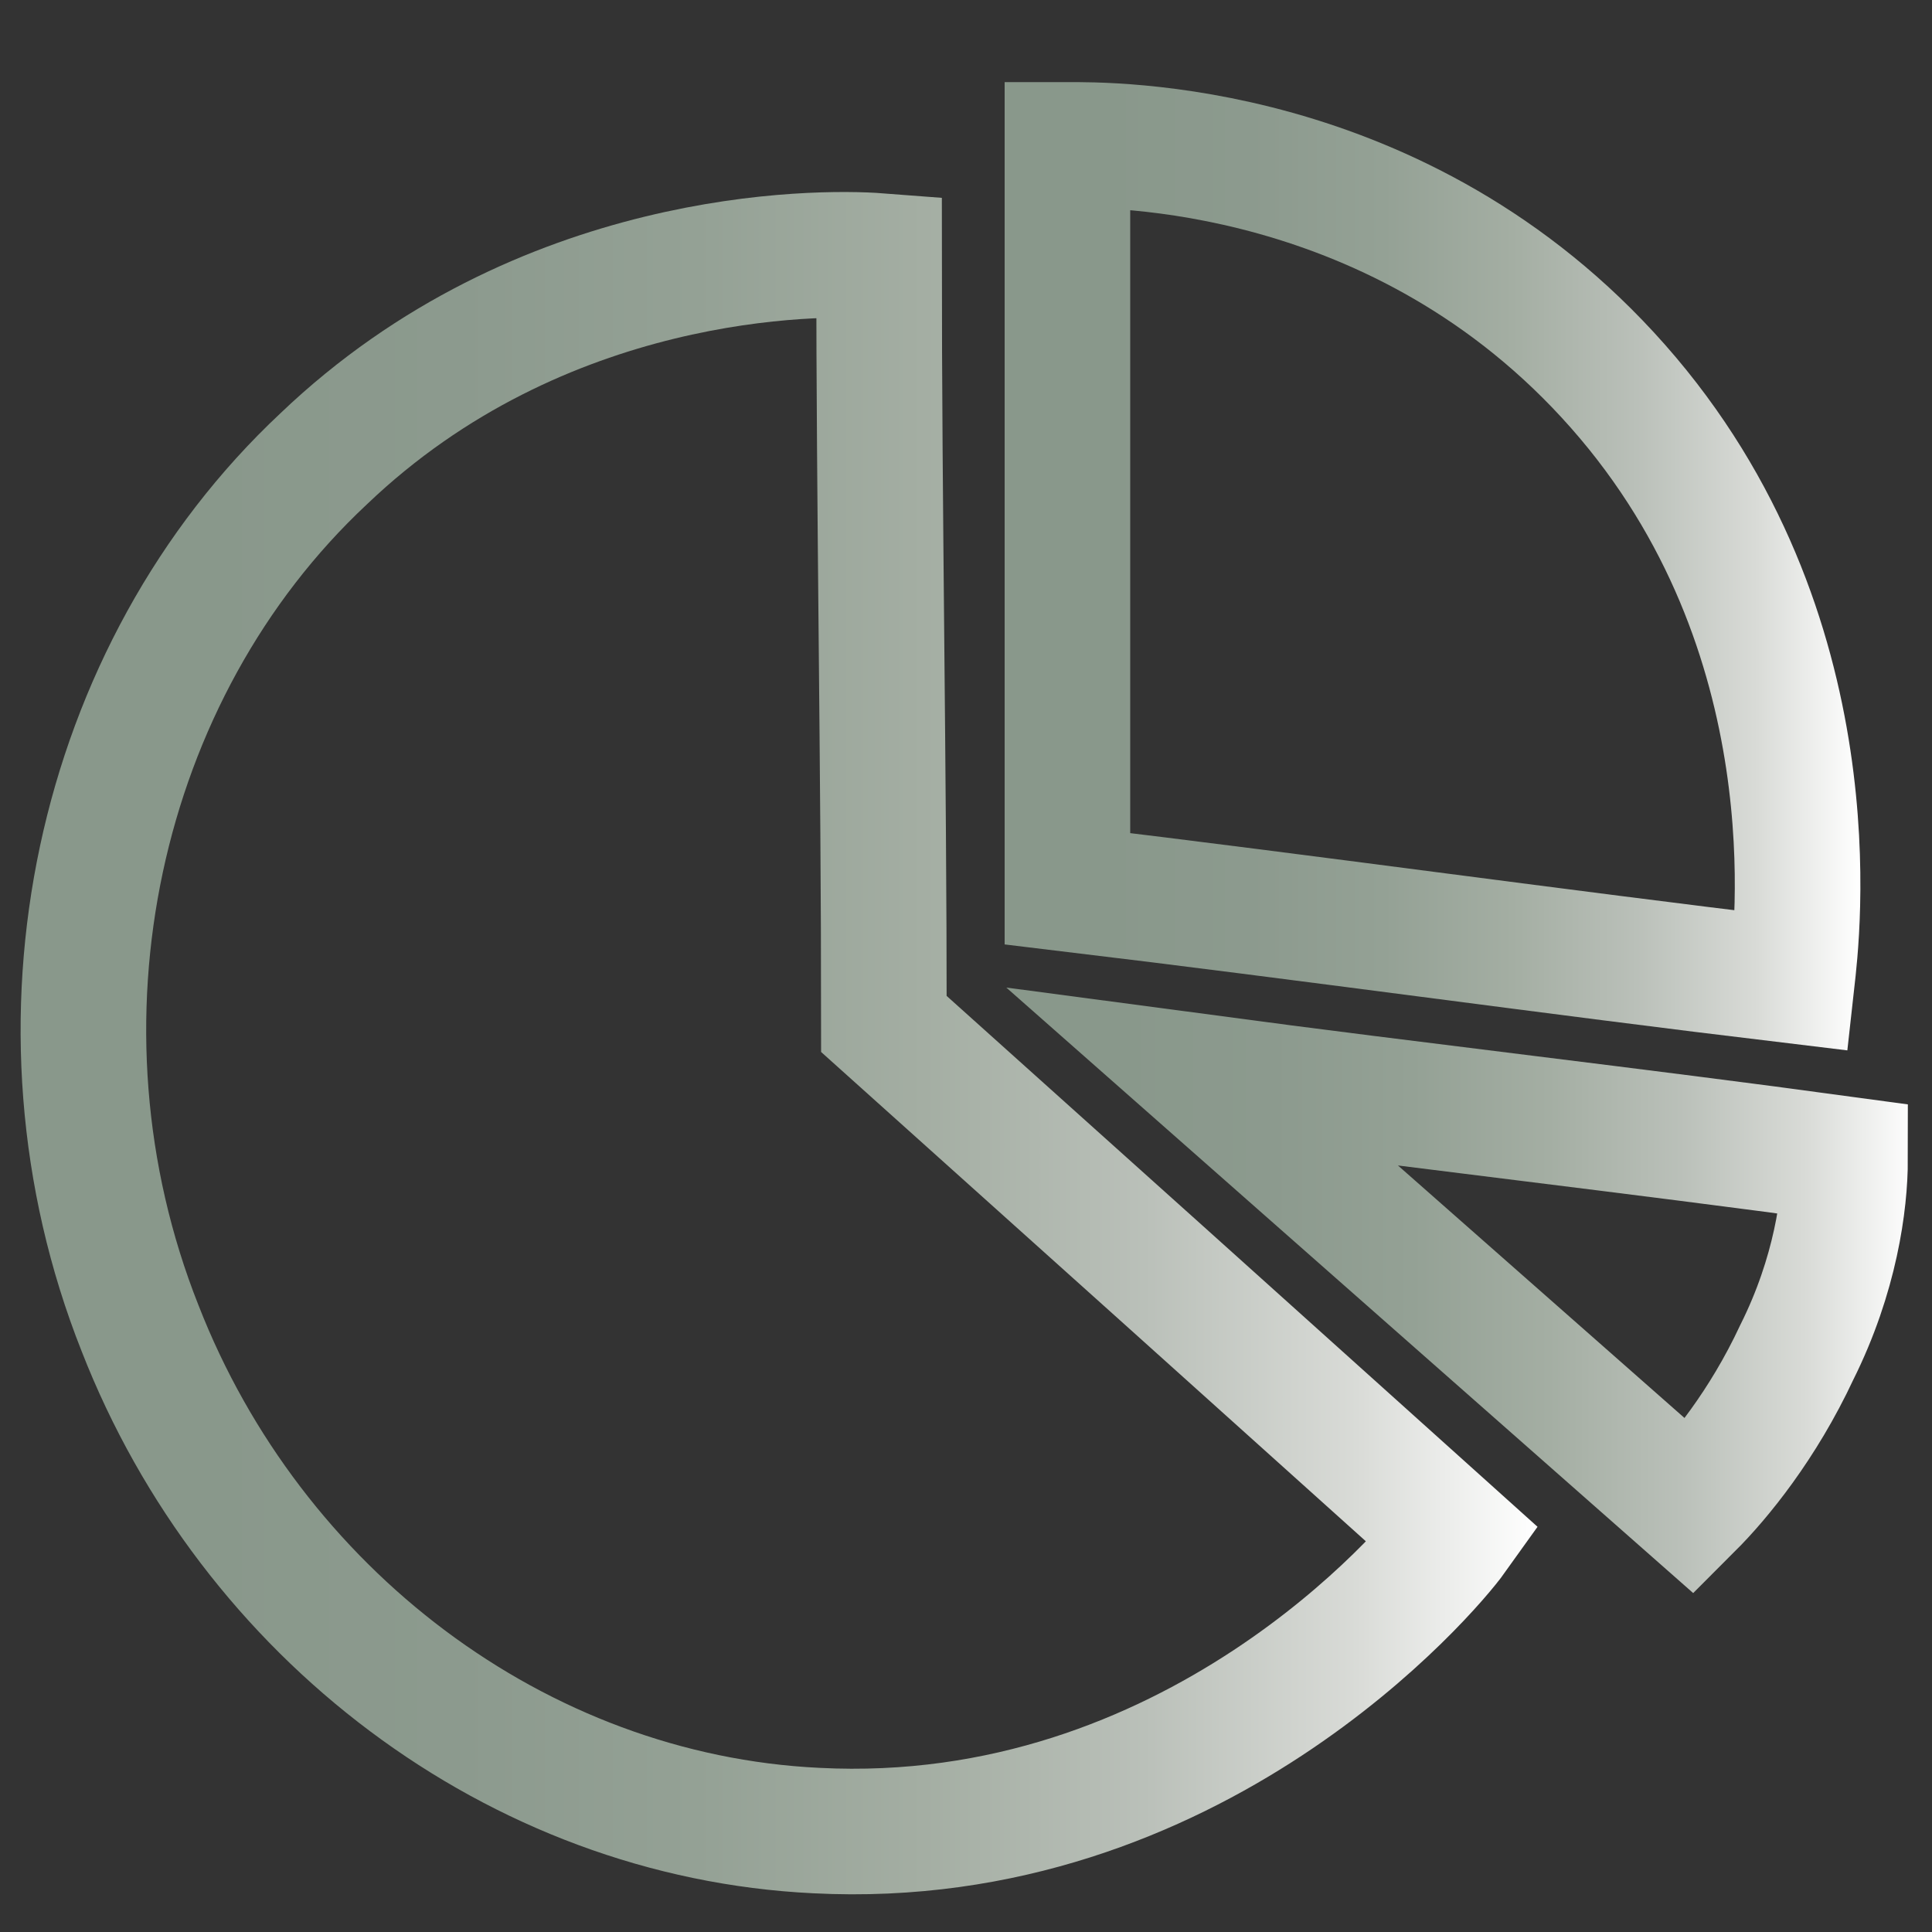
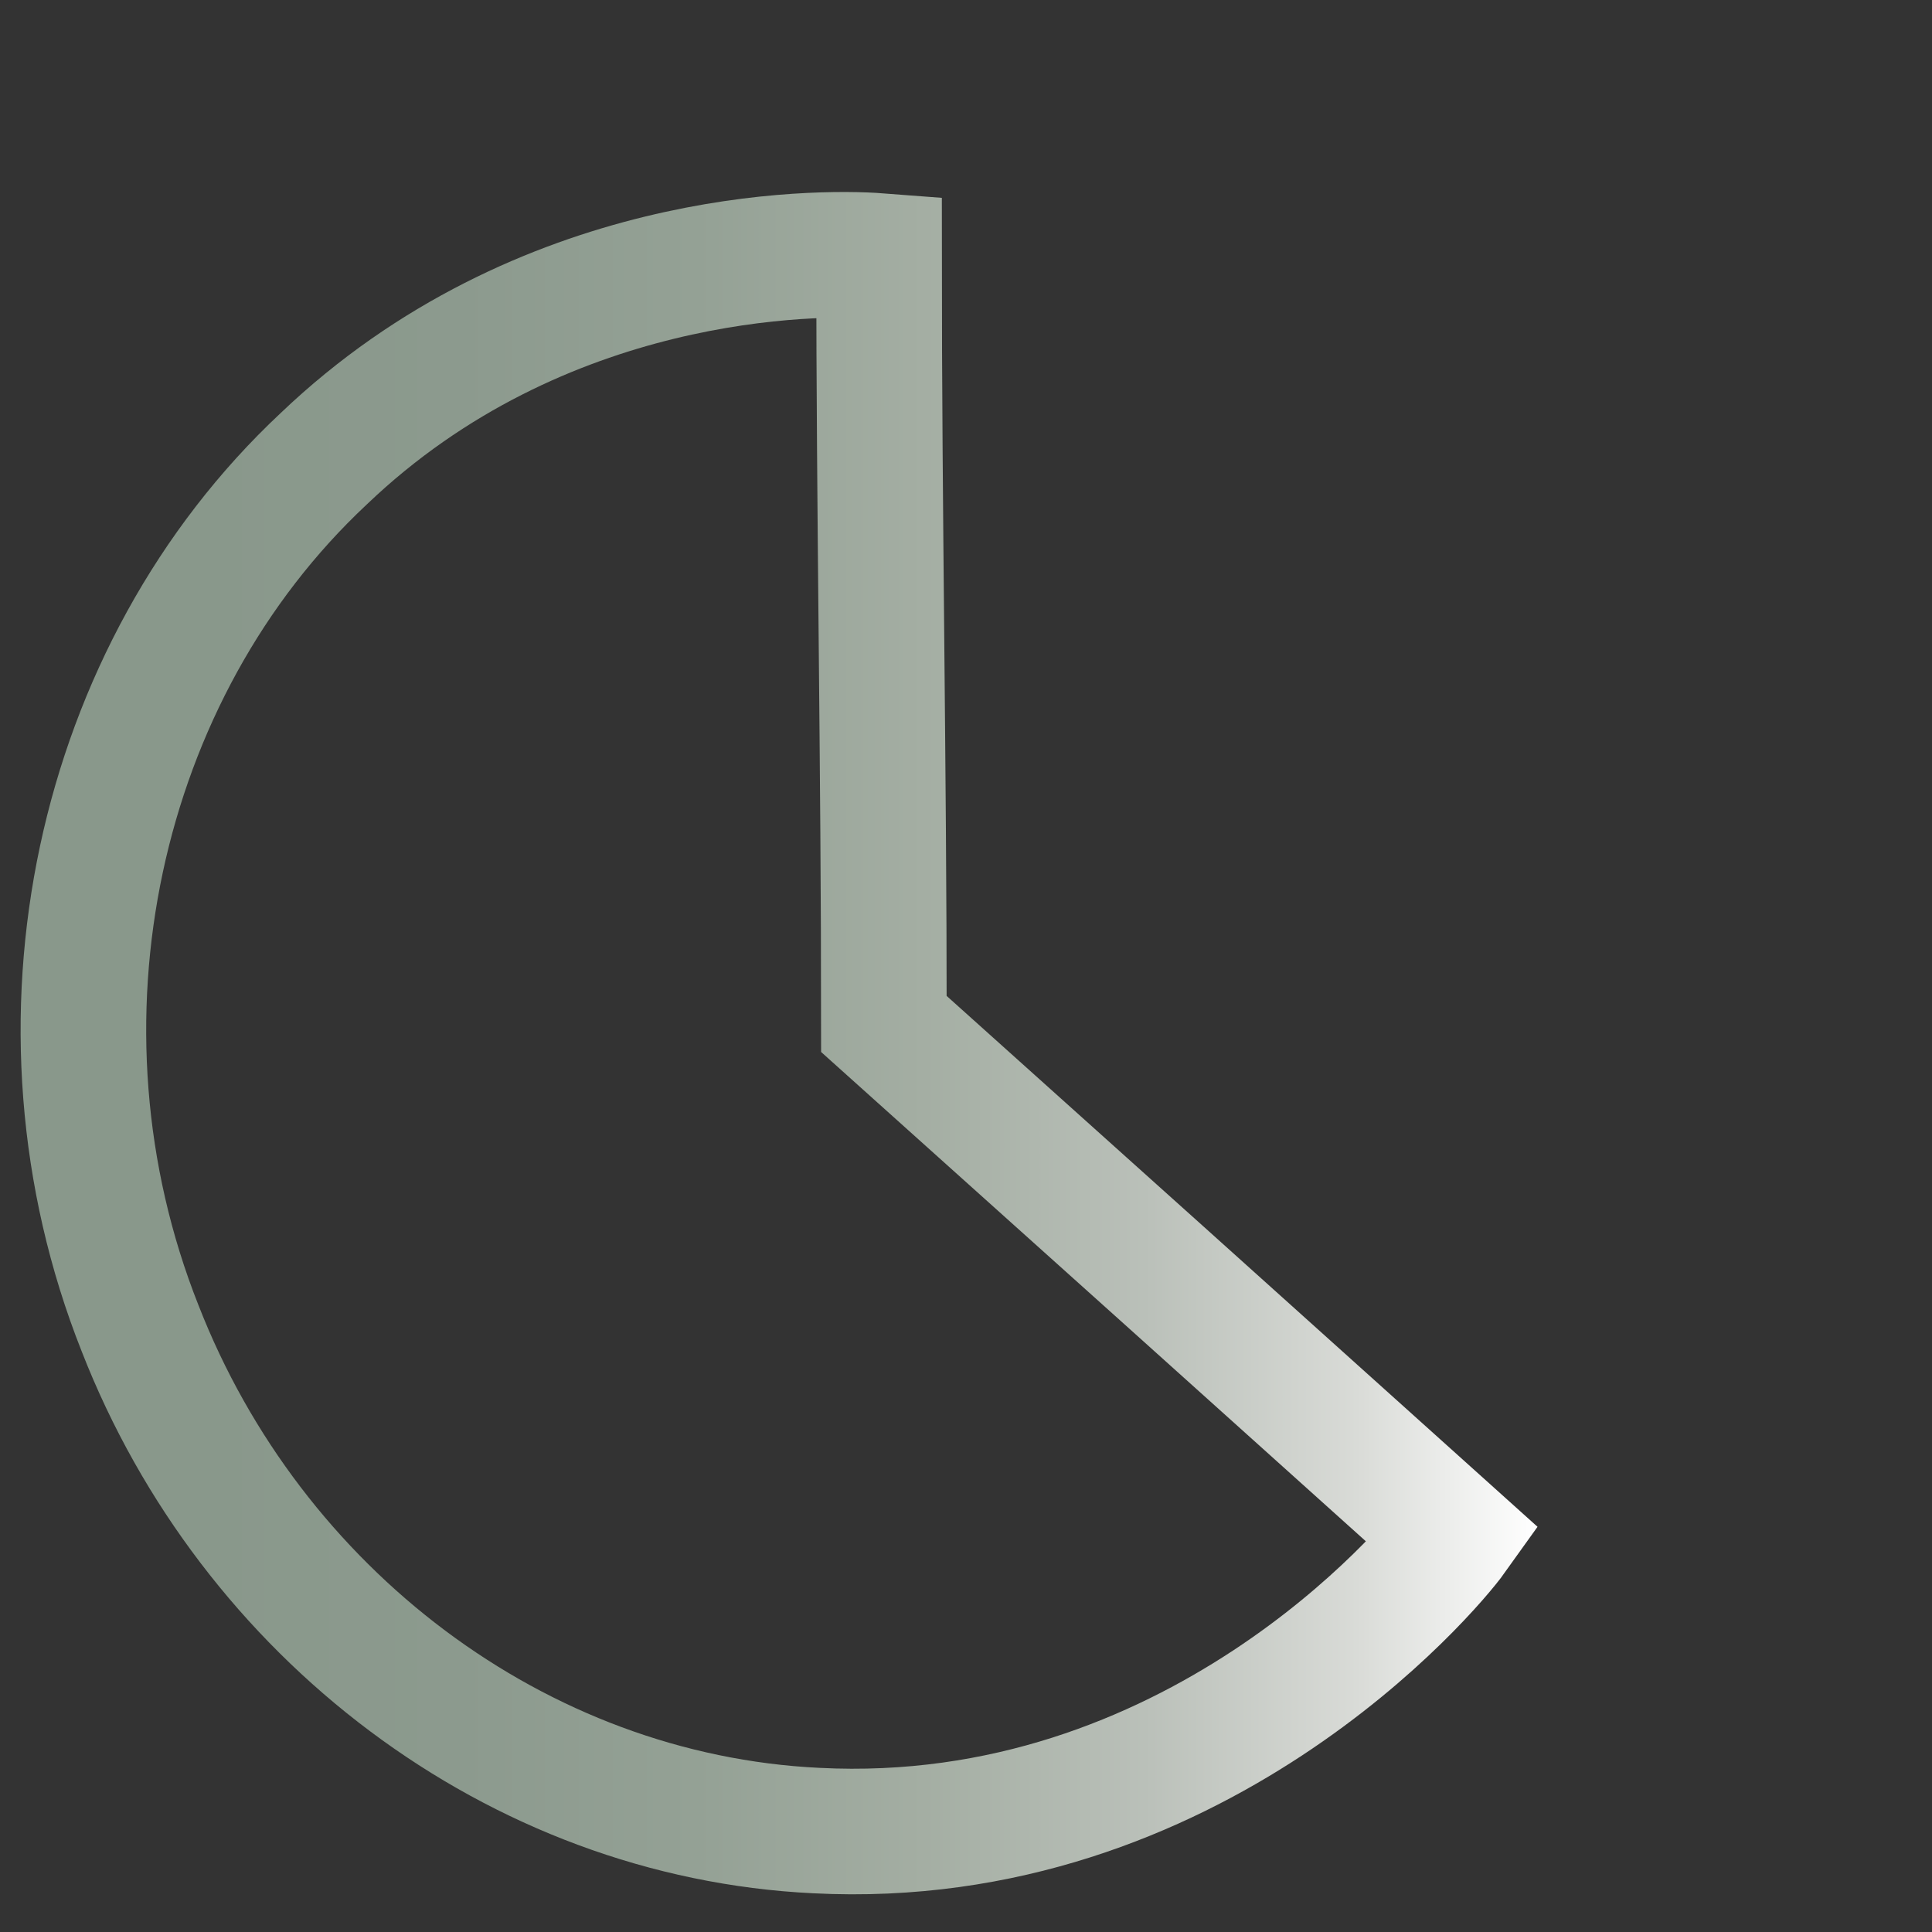
<svg xmlns="http://www.w3.org/2000/svg" version="1.1" id="Layer_1" x="0px" y="0px" viewBox="0 0 40 40" style="enable-background:new 0 0 40 40;" xml:space="preserve">
  <rect x="0" y="0" width="40" height="40" fill="#333333" stroke="none" />
  <style type="text/css">
	.st0{fill:none;stroke:url(#SVGID_1_);stroke-width:2.6;stroke-miterlimit:10;}
	
		.st1{fill:none;stroke:url(#SVGID_00000039821565468690727250000017860217891093489339_);stroke-width:2.6;stroke-miterlimit:10;}
	
		.st2{fill:none;stroke:url(#SVGID_00000083048518029328463750000010529407887566703260_);stroke-width:2.6;stroke-miterlimit:10;}
</style>
  <g>
    <linearGradient id="SVGID_1_" gradientUnits="userSpaceOnUse" x1="20.715" y1="11.678" x2="38.514" y2="11.678">
      <stop offset="0" style="stop-color:#89988B" />
      <stop offset="0.117" style="stop-color:#89988B" />
      <stop offset="0.29" style="stop-color:#8C9A8E" />
      <stop offset="0.446" style="stop-color:#94A195" />
      <stop offset="0.596" style="stop-color:#A4AEA3" />
      <stop offset="0.741" style="stop-color:#BAC0B9" />
      <stop offset="0.881" style="stop-color:#D9DBD7" />
      <stop offset="1" style="stop-color:#FFFFFF" />
    </linearGradient>
-     <path class="st0" d="M22.1,18.4c5,0.6,10,1.3,15,1.9c0.1-0.9,0.9-7.2-3.6-12.3c-4.5-5.1-10.6-5-11.4-5   C22.1,8.1,22.1,13.2,22.1,18.4z" />
    <linearGradient id="SVGID_00000168076067562770159430000014305495970288823213_" gradientUnits="userSpaceOnUse" x1="20.888" y1="26.72" x2="39.654" y2="26.72">
      <stop offset="0" style="stop-color:#89988B" />
      <stop offset="0.117" style="stop-color:#89988B" />
      <stop offset="0.29" style="stop-color:#8C9A8E" />
      <stop offset="0.446" style="stop-color:#94A195" />
      <stop offset="0.596" style="stop-color:#A4AEA3" />
      <stop offset="0.741" style="stop-color:#BAC0B9" />
      <stop offset="0.881" style="stop-color:#D9DBD7" />
      <stop offset="1" style="stop-color:#FFFFFF" />
    </linearGradient>
-     <path style="fill:none;stroke:url(#SVGID_00000168076067562770159430000014305495970288823213_);stroke-width:2.6;stroke-miterlimit:10;" d="   M24.9,22.3c3.4,3,6.7,5.9,10.1,8.9c0.6-0.6,1.5-1.7,2.2-3.2c0.8-1.6,1-3.1,1-4C33.8,23.4,29.4,22.9,24.9,22.3z" />
    <linearGradient id="SVGID_00000122691243290602975380000006799950407701610136_" gradientUnits="userSpaceOnUse" x1="0.42" y1="21.518" x2="31.843" y2="21.518">
      <stop offset="0" style="stop-color:#89988B" />
      <stop offset="0.117" style="stop-color:#89988B" />
      <stop offset="0.29" style="stop-color:#8C9A8E" />
      <stop offset="0.446" style="stop-color:#94A195" />
      <stop offset="0.596" style="stop-color:#A4AEA3" />
      <stop offset="0.741" style="stop-color:#BAC0B9" />
      <stop offset="0.881" style="stop-color:#D9DBD7" />
      <stop offset="1" style="stop-color:#FFFFFF" />
    </linearGradient>
    <path style="fill:none;stroke:url(#SVGID_00000122691243290602975380000006799950407701610136_);stroke-width:2.6;stroke-miterlimit:10;" d="   M18.2,5.3c0,5.3,0.1,10.6,0.1,15.9c3.9,3.5,7.8,7,11.8,10.6c-0.5,0.7-5.4,6.5-13.2,6.1c-6.2-0.3-11.7-4.5-14-10.4   C0.4,21.2,2,13.9,6.7,9.5C11.2,5.2,16.9,5.2,18.2,5.3z" />
  </g>
</svg>